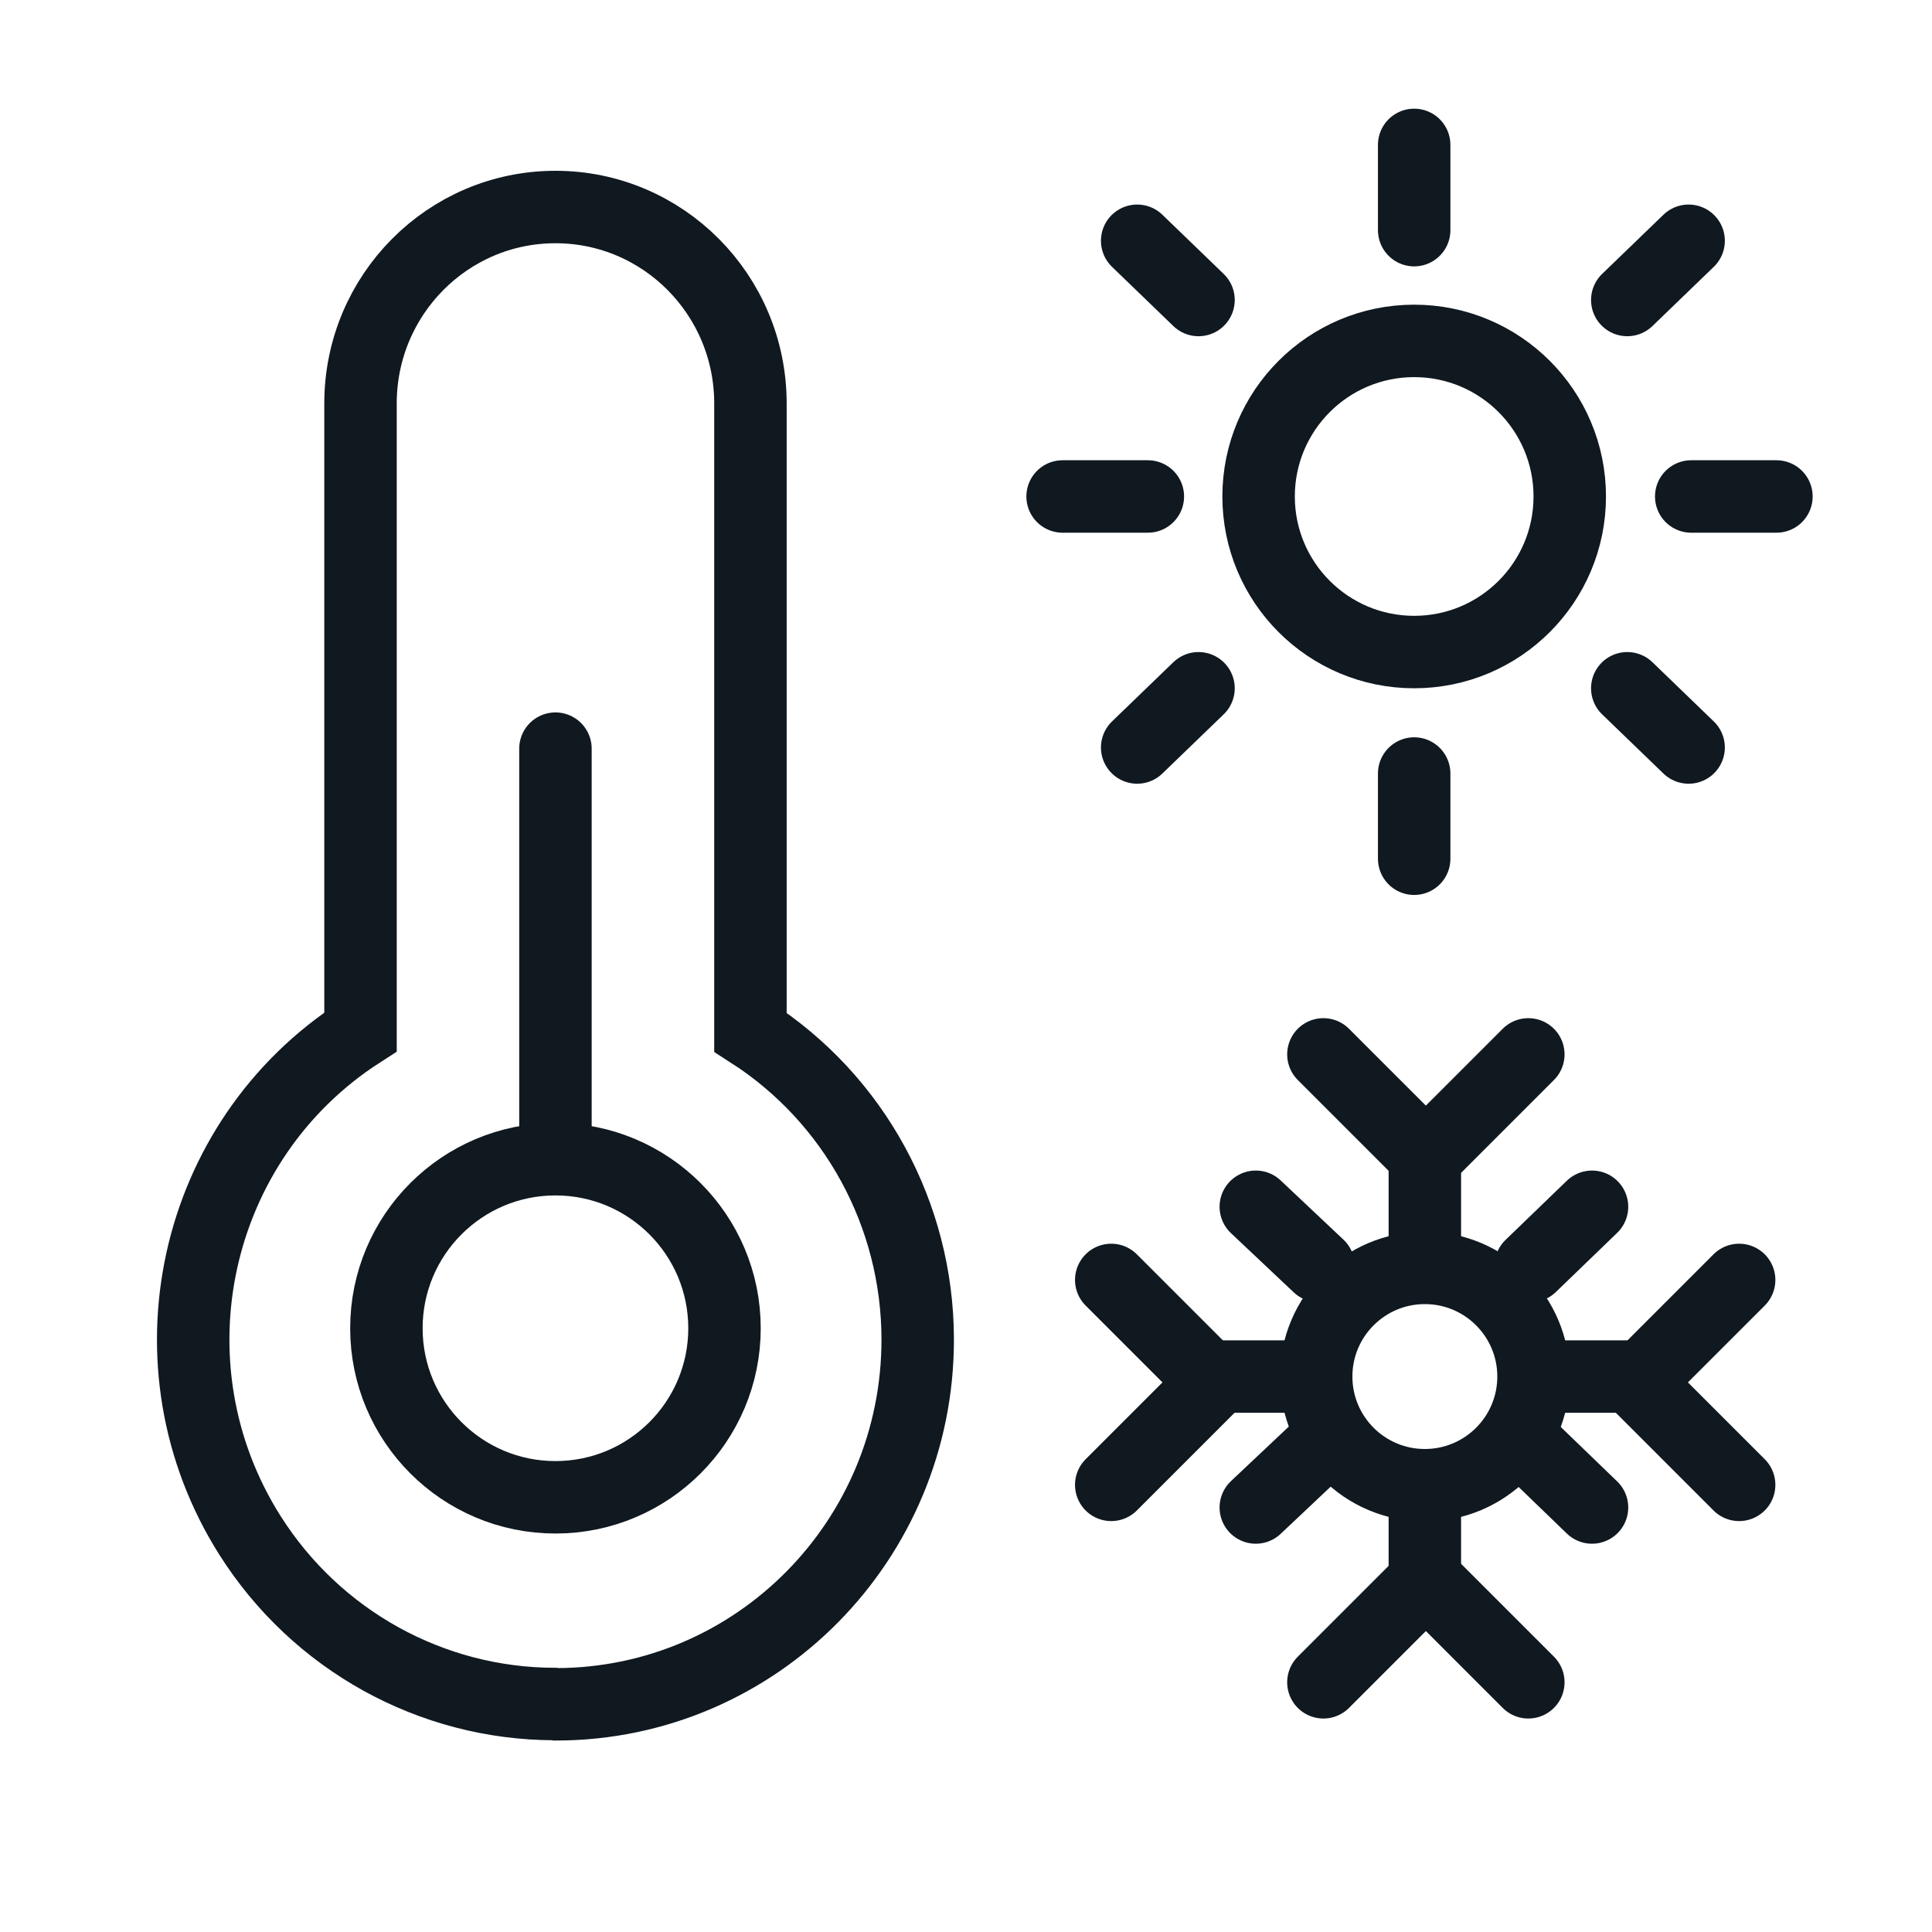
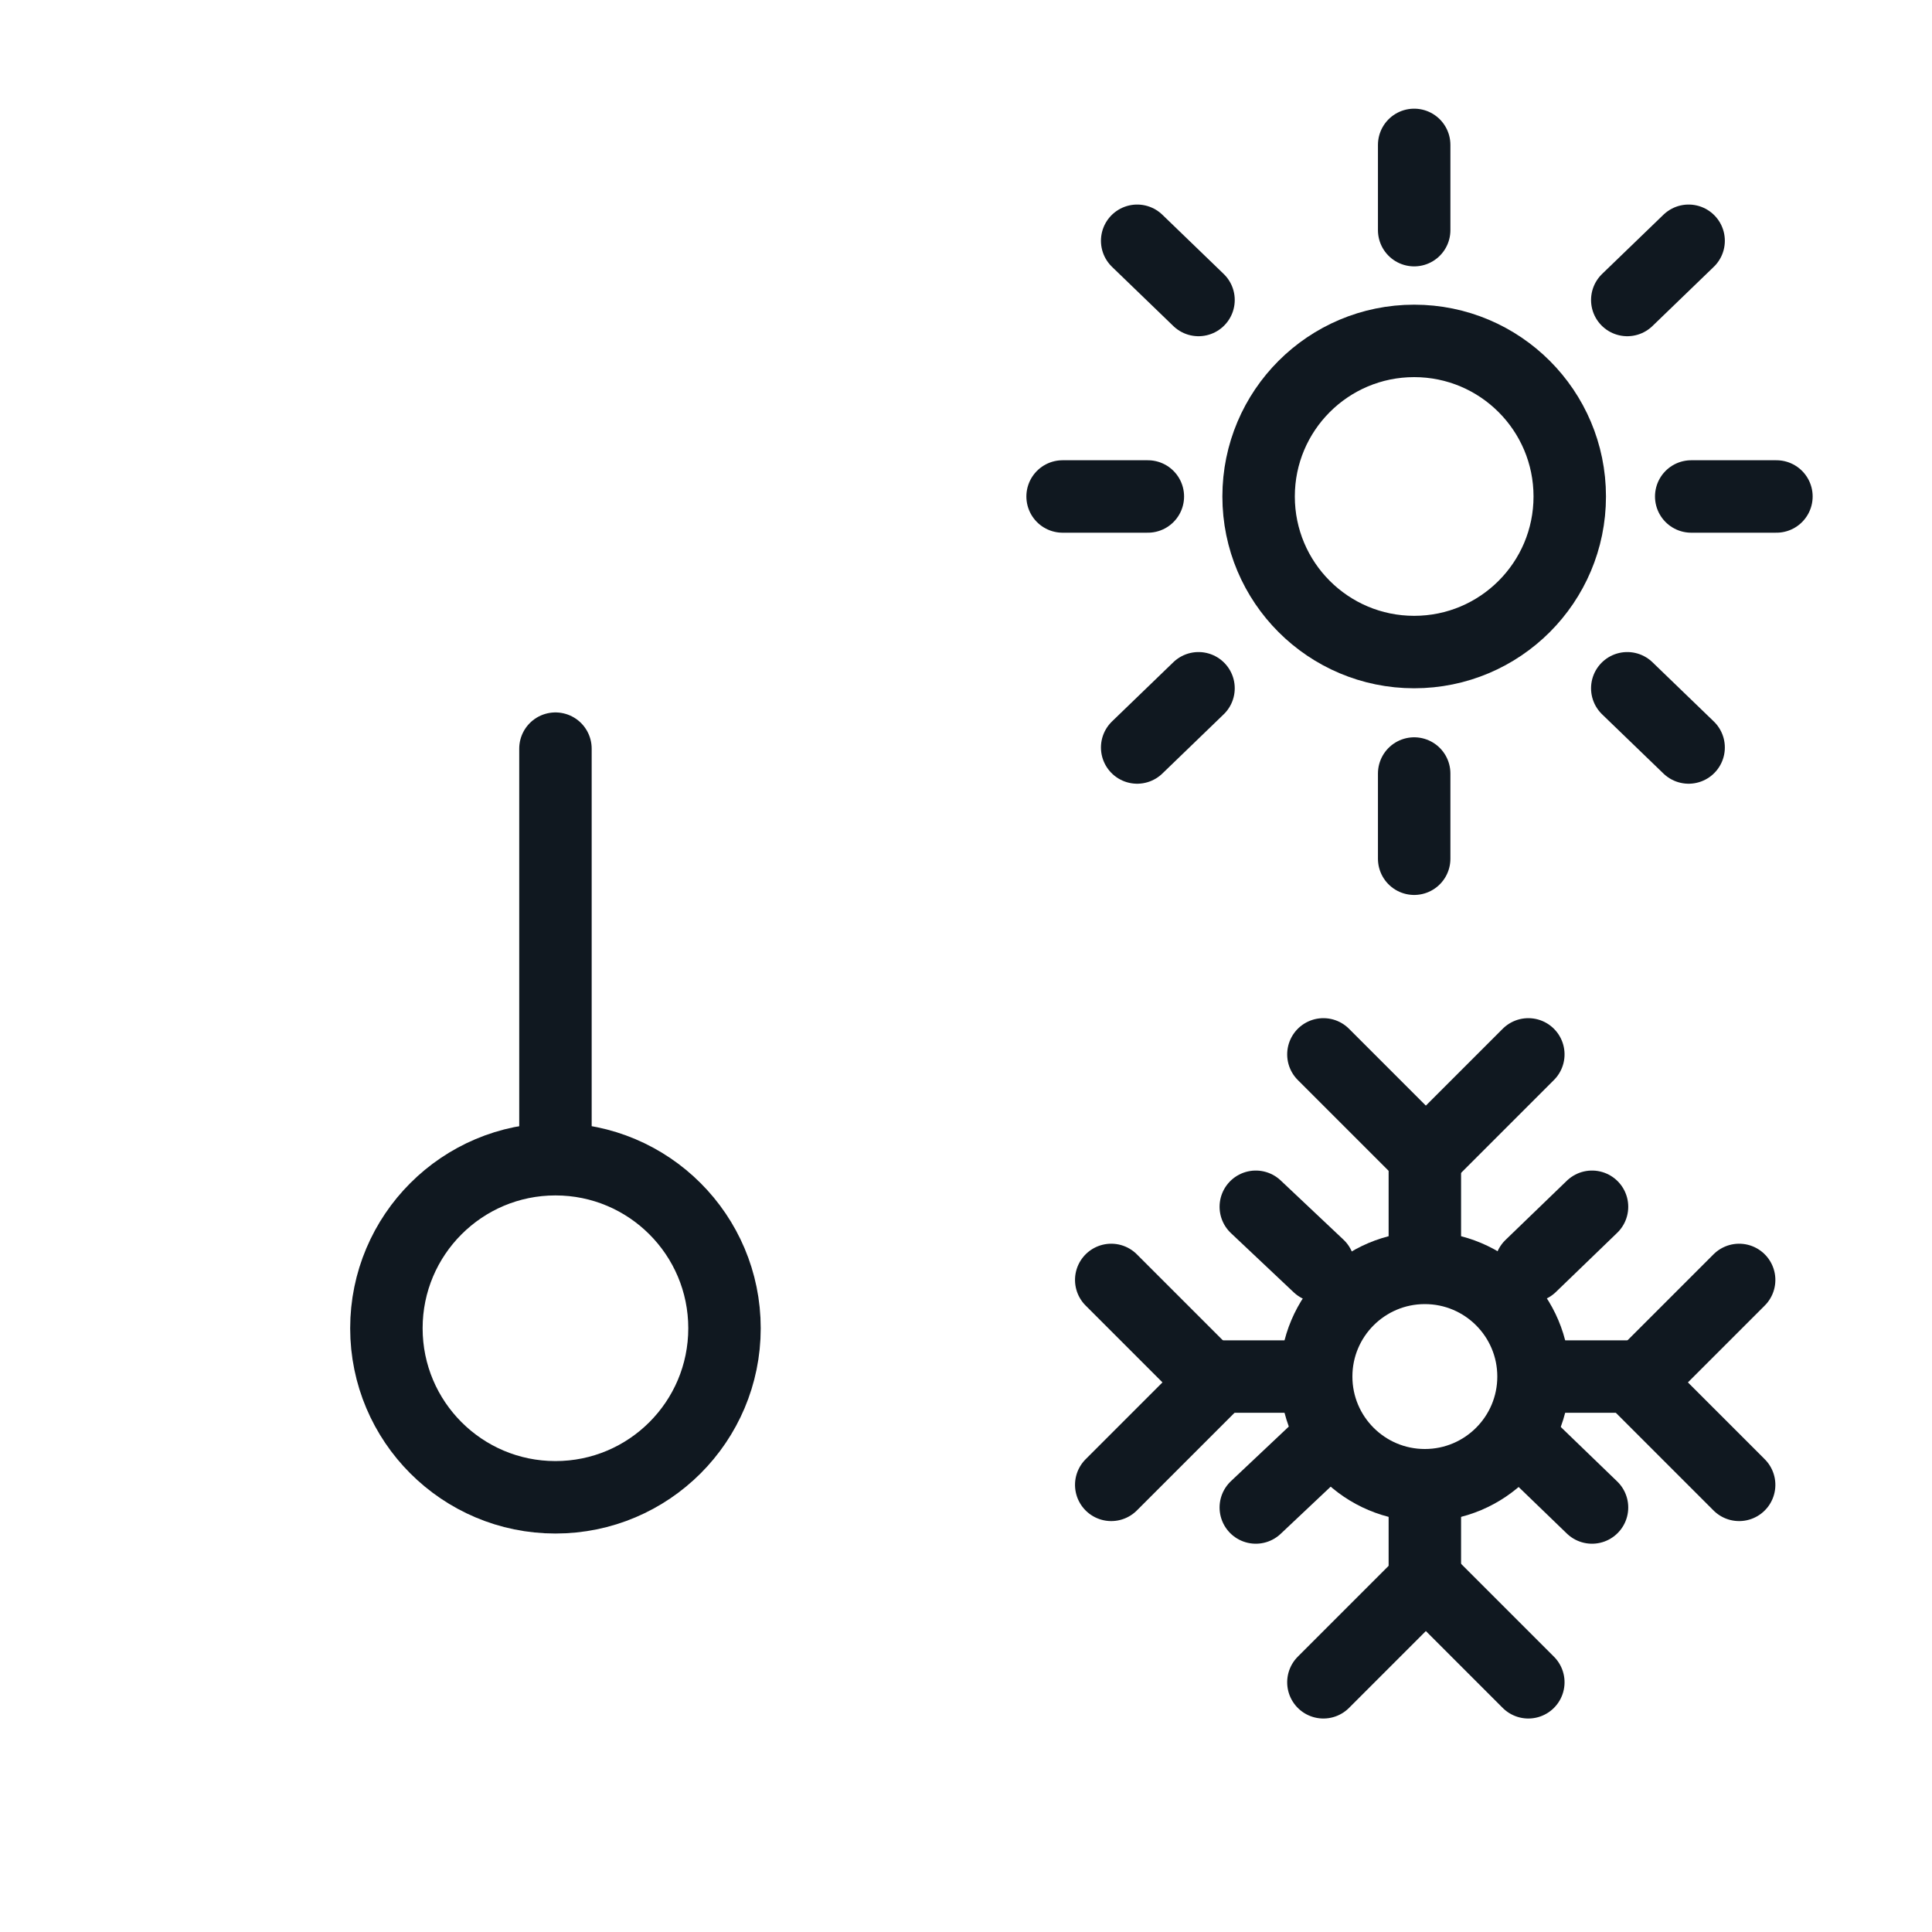
<svg xmlns="http://www.w3.org/2000/svg" width="40px" height="40px" viewBox="0 0 40 40" version="1.1">
  <title>SVG/Icon / climatología / icn-temperatura-cualquiera</title>
  <g id="Icon-/-climatología-/--icn-temperatura-cualquiera" stroke="none" stroke-width="1" fill="none" fill-rule="evenodd">
-     <path d="M11.521,35.286 C15.659,35.278 19.008,31.891 19,27.722 C18.995,25.149 17.69,22.755 15.537,21.371 L15.537,8.353 C15.537,6.106 13.73,4.286 11.5,4.286 C9.271,4.286 7.464,6.106 7.464,8.353 L7.464,21.365 C3.975,23.608 2.951,28.276 5.177,31.791 C6.551,33.96 8.926,35.275 11.48,35.28 L11.521,35.286 L11.521,35.286 Z" id="Path" stroke="#101820" stroke-width="1.5" />
    <circle id="Oval" stroke="#101820" stroke-width="1.5" cx="11.5" cy="27.5" r="3.5" />
    <line x1="11.5" y1="23.5" x2="11.5" y2="15.5" id="Line-8" stroke="#101820" stroke-width="1.5" stroke-linecap="round" />
    <line x1="29.279" y1="3" x2="29.279" y2="4.765" id="Line-5" stroke="#101820" stroke-width="1.5" stroke-linecap="round" />
    <line x1="22" y1="10.279" x2="23.765" y2="10.279" id="Line-5" stroke="#101820" stroke-width="1.5" stroke-linecap="round" />
    <line x1="35.015" y1="10.279" x2="36.779" y2="10.279" id="Line-5" stroke="#101820" stroke-width="1.5" stroke-linecap="round" />
    <line x1="32.015" y1="28.5" x2="33.779" y2="28.5" id="Line-5-Copy-5" stroke="#101820" stroke-width="1.5" stroke-linecap="round" />
    <line x1="25.015" y1="28.5" x2="26.779" y2="28.5" id="Line-5-Copy-6" stroke="#101820" stroke-width="1.5" stroke-linecap="round" />
    <line x1="23.544" y1="4.985" x2="24.814" y2="6.211" id="Line-5" stroke="#101820" stroke-width="1.5" stroke-linecap="round" />
    <line x1="33.691" y1="4.985" x2="34.961" y2="6.211" id="Line-5" stroke="#101820" stroke-width="1.5" stroke-linecap="round" transform="translate(34.326, 5.598) scale(-1, 1) translate(-34.326, -5.598) " />
    <line x1="31.691" y1="24.985" x2="32.961" y2="26.211" id="Line-5-Copy-7" stroke="#101820" stroke-width="1.5" stroke-linecap="round" transform="translate(32.326, 25.598) scale(-1, 1) translate(-32.326, -25.598) " />
    <line x1="29.279" y1="16.015" x2="29.279" y2="17.779" id="Line-5" stroke="#101820" stroke-width="1.5" stroke-linecap="round" transform="translate(29.279, 16.897) scale(1, -1) translate(-29.279, -16.897) " />
    <polyline id="Line-5-Copy" stroke="#101820" stroke-width="1.5" stroke-linecap="round" stroke-linejoin="round" transform="translate(29.521, 21.83) scale(1, -1) rotate(45) translate(-29.521, -21.83) " points="31.021 20.33 28.021 20.33 28.021 23.33" />
    <polyline id="Line-5-Copy-2" stroke="#101820" stroke-width="1.5" stroke-linecap="round" stroke-linejoin="round" transform="translate(29.521, 34.83) rotate(45) translate(-29.521, -34.83) " points="31.021 33.33 28.021 33.33 28.021 36.33" />
    <polyline id="Line-5-Copy-2" stroke="#101820" stroke-width="1.5" stroke-linecap="round" stroke-linejoin="round" transform="translate(23.007, 28.621) rotate(-225) translate(-23.007, -28.621) " points="24.507 27.121 21.507 27.121 21.507 30.121" />
    <polyline id="Line-5-Copy-3" stroke="#101820" stroke-width="1.5" stroke-linecap="round" stroke-linejoin="round" transform="translate(36.007, 28.621) scale(-1, 1) rotate(-225) translate(-36.007, -28.621) " points="37.507 27.121 34.507 27.121 34.507 30.121" />
    <line x1="23.544" y1="14.25" x2="24.814" y2="15.476" id="Line-5" stroke="#101820" stroke-width="1.5" stroke-linecap="round" transform="translate(24.179, 14.863) scale(1, -1) translate(-24.179, -14.863) " />
    <line x1="33.691" y1="14.25" x2="34.961" y2="15.476" id="Line-5" stroke="#101820" stroke-width="1.5" stroke-linecap="round" transform="translate(34.326, 14.863) scale(-1, -1) translate(-34.326, -14.863) " />
    <circle id="Oval" stroke="#101820" stroke-width="1.5" cx="29.279" cy="10.279" r="3.221" />
    <circle id="Oval-Copy" stroke="#101820" stroke-width="1.5" cx="29.5" cy="28.5" r="2.25" />
    <line x1="29.5" y1="24.015" x2="29.5" y2="25.779" id="Line-5" stroke="#101820" stroke-width="1.5" stroke-linecap="round" transform="translate(29.5, 24.897) scale(1, -1) translate(-29.5, -24.897) " />
    <line x1="29.5" y1="31.015" x2="29.5" y2="32.779" id="Line-5-Copy-4" stroke="#101820" stroke-width="1.5" stroke-linecap="round" transform="translate(29.5, 31.897) scale(1, -1) translate(-29.5, -31.897) " />
    <line x1="26" y1="24.985" x2="27.3" y2="26.211" id="Line-5-Copy-7" stroke="#101820" stroke-width="1.5" stroke-linecap="round" />
    <line x1="31.691" y1="29.985" x2="32.961" y2="31.211" id="Line-5-Copy-7" stroke="#101820" stroke-width="1.5" stroke-linecap="round" transform="translate(32.326, 30.598) scale(-1, -1) translate(-32.326, -30.598) " />
    <line x1="26" y1="29.985" x2="27.3" y2="31.211" id="Line-5-Copy-7" stroke="#101820" stroke-width="1.5" stroke-linecap="round" transform="translate(26.65, 30.598) scale(1, -1) translate(-26.65, -30.598) " />
  </g>
</svg>